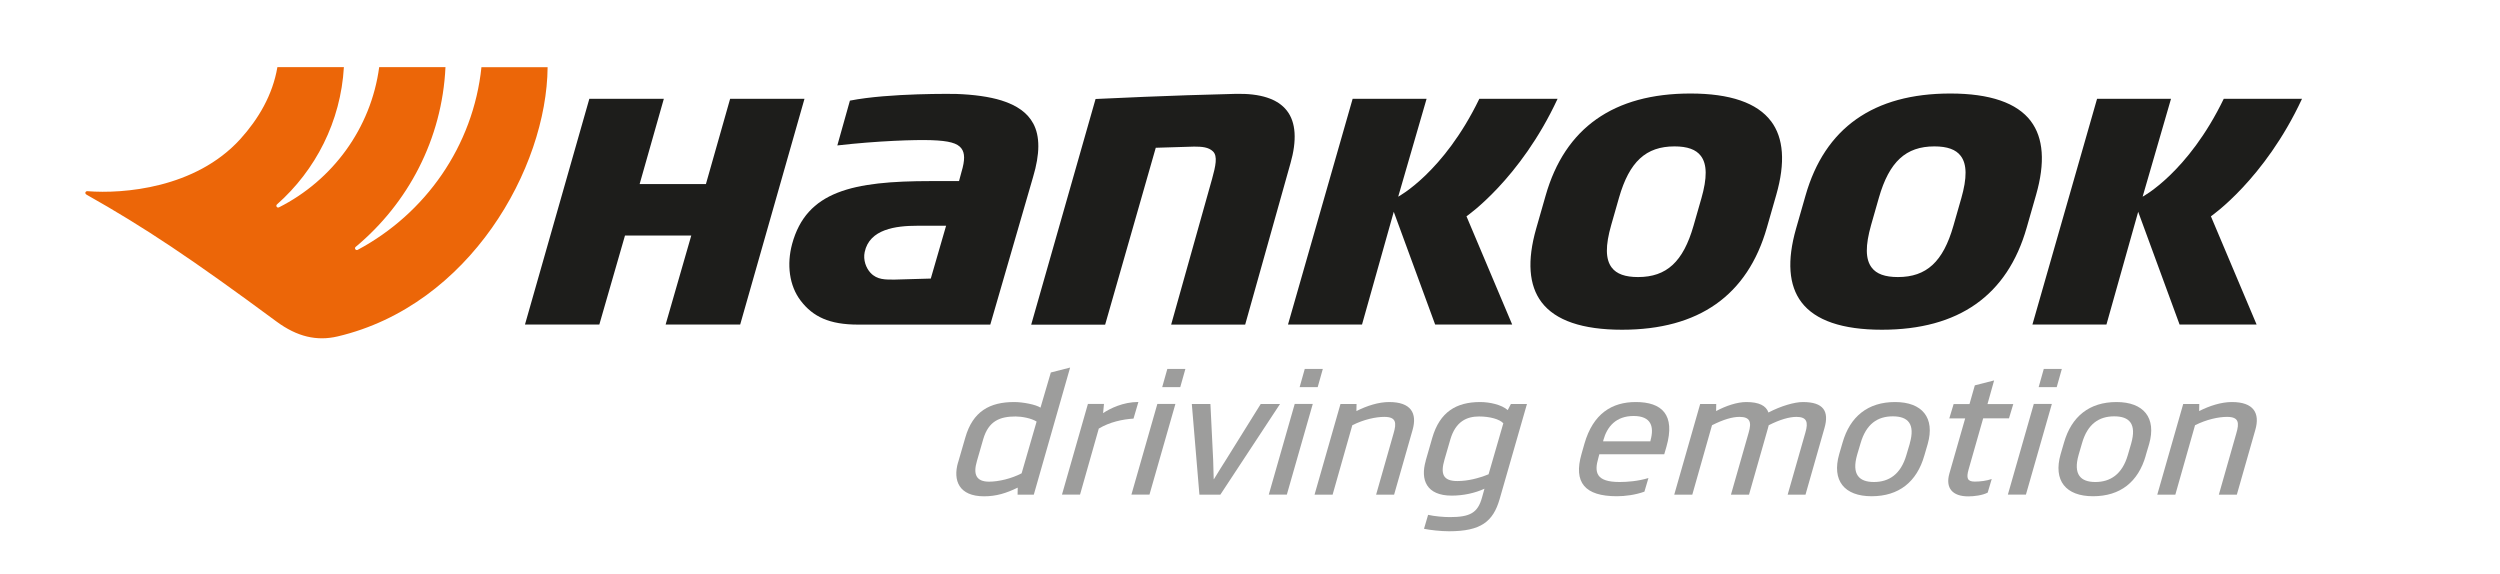
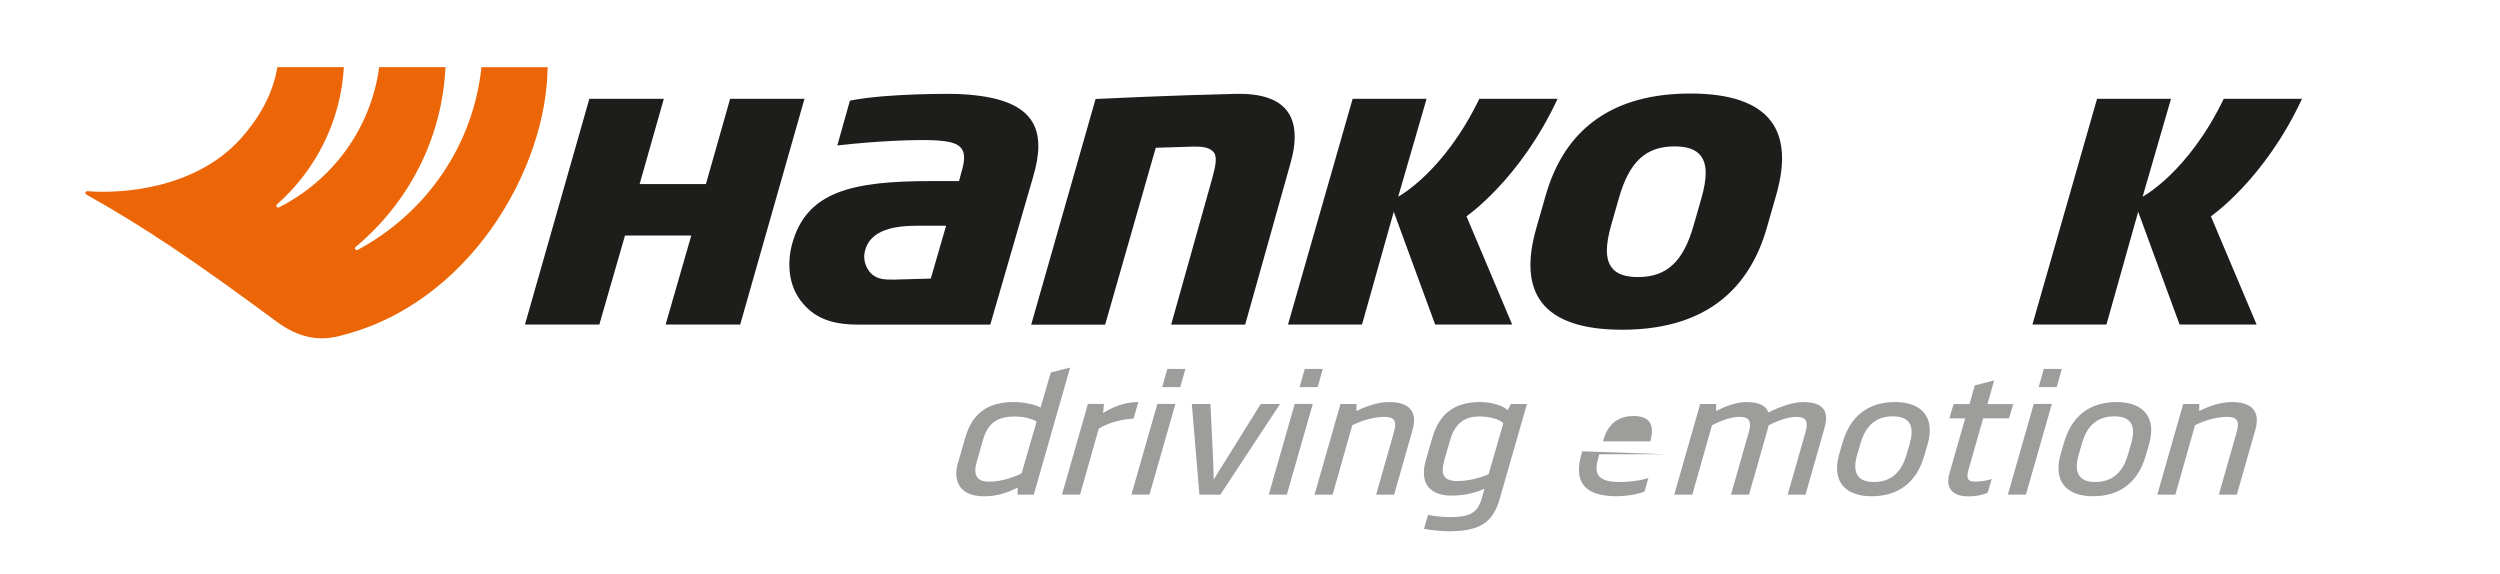
<svg xmlns="http://www.w3.org/2000/svg" id="Calque_1" data-name="Calque 1" viewBox="0 0 365.45 83.9">
  <defs>
    <style>      .cls-1 {        fill: none;      }      .cls-2 {        fill: #1d1d1b;      }      .cls-3 {        fill: #ec6608;      }      .cls-4 {        fill: #9d9d9c;      }    </style>
    <clipPath id="clippath">
      <rect class="cls-1" x="-114.67" y="211.48" width="921.13" height="428.2" />
    </clipPath>
  </defs>
  <path class="cls-4" d="M140.06,67.58l1.05-3.62c1.1-3.84,3.57-5.19,7.15-5.19,1.24,0,3.16.36,3.84.82l1.51-5.14,2.82-.72-5.31,18.58h-2.37l.02-1.03c-1.69.82-3.13,1.27-4.92,1.27-3.66,0-4.58-2.3-3.8-4.97h0ZM151.54,61.63c-.78-.5-2.19-.75-3.08-.75-2.29,0-3.95.65-4.73,3.31l-.92,3.19c-.59,1.99-.09,3.03,1.78,3.03,1.39,0,3.28-.45,4.75-1.22l2.19-7.56h0Z" />
  <path class="cls-4" d="M165.71,61.19c-1.61.1-3.49.5-5.09,1.46l-2.74,9.65h-2.64l3.79-13.25h2.35l-.13,1.34c1-.67,2.92-1.63,5.16-1.63l-.71,2.42h0Z" />
  <path class="cls-4" d="M168.03,72.3h-2.64l3.79-13.25h2.64l-3.79,13.25ZM172.53,56.59h-2.64l.75-2.66h2.64l-.75,2.66Z" />
  <path class="cls-4" d="M178.39,72.31h-3.06l-1.11-13.25h2.72l.4,8.16c.01.84.04,1.71.08,2.83h.03c.71-1.13,1.2-1.99,1.76-2.83l5.08-8.16h2.82l-8.72,13.25h0Z" />
  <path class="cls-4" d="M188.11,72.3h-2.64l3.79-13.25h2.64l-3.79,13.25ZM192.62,56.59h-2.64l.75-2.66h2.64l-.75,2.66Z" />
  <path class="cls-4" d="M203.8,72.31h-2.64l2.55-8.95c.46-1.56.39-2.42-1.35-2.42-1.27,0-3.01.38-4.68,1.22l-2.88,10.15h-2.64l3.79-13.25h2.35l-.02,1.03c1.56-.79,3.26-1.32,4.79-1.32,3.19,0,4.12,1.63,3.42,4.08l-2.7,9.46h0Z" />
  <path class="cls-4" d="M208.41,67.34l.96-3.34c1.1-3.79,3.52-5.23,7-5.23,1.37,0,3.14.38,4.03,1.18l.46-.89h2.35l-4,13.92c-.95,3.26-2.72,4.68-7.38,4.68-1.21,0-2.75-.17-3.67-.36l.6-2.04c.93.21,2.24.33,3.16.33,2.95,0,4.1-.6,4.72-2.86l.36-1.29c-1.41.65-3.11,1.01-4.79,1.01-3.69,0-4.61-2.3-3.79-5.11h0ZM219.75,61.87c-.54-.6-1.98-.99-3.54-.99-1.77,0-3.42.7-4.2,3.36l-.85,2.93c-.63,2.14-.2,3.15,1.88,3.15,1.5,0,3.06-.38,4.56-.99l2.16-7.47h0Z" />
-   <path class="cls-4" d="M243.28,66.4h-9.49l-.14.53c-.63,2.14-.34,3.53,3.11,3.53,1.1,0,2.7-.12,4.21-.58l-.59,1.99c-1.33.48-2.82.67-4.03.67-4.67,0-6.37-1.99-5.16-6.19l.42-1.48c1.27-4.42,4.03-6.1,7.51-6.1,3.8,0,5.82,1.83,4.48,6.53l-.32,1.1ZM241.25,64.51l.03-.17c.54-1.97.1-3.53-2.48-3.53s-3.88,1.56-4.42,3.53l-.04.17h6.91Z" />
+   <path class="cls-4" d="M243.28,66.4h-9.49l-.14.53c-.63,2.14-.34,3.53,3.11,3.53,1.1,0,2.7-.12,4.21-.58l-.59,1.99c-1.33.48-2.82.67-4.03.67-4.67,0-6.37-1.99-5.16-6.19l.42-1.48l-.32,1.1ZM241.25,64.51l.03-.17c.54-1.97.1-3.53-2.48-3.53s-3.88,1.56-4.42,3.53l-.04.17h6.91Z" />
  <path class="cls-4" d="M263.96,72.31h-2.64l2.59-9.07c.46-1.56.2-2.3-1.31-2.3-1.05,0-2.43.4-4.05,1.22l-.11.43-2.77,9.72h-2.64l2.59-9.07c.46-1.56.2-2.3-1.34-2.3-1.05,0-2.35.38-4.02,1.22l-2.88,10.15h-2.64l3.79-13.25h2.35l-.02,1.03c1.43-.77,3.08-1.32,4.42-1.32,1.85,0,2.89.53,3.23,1.53,1.84-.96,3.81-1.53,5.04-1.53,3.01,0,3.86,1.34,3.15,3.81l-2.77,9.72h0Z" />
  <path class="cls-4" d="M281.3,66.59c-1.1,3.86-3.73,5.95-7.71,5.95s-5.84-2.28-4.74-6.14l.49-1.68c1.1-3.86,3.73-5.95,7.68-5.95s5.87,2.28,4.77,6.14l-.49,1.68h0ZM279.17,64.82c.82-2.86-.26-3.96-2.48-3.96s-3.9,1.1-4.72,3.96l-.5,1.68c-.81,2.86.29,3.96,2.46,3.96s3.93-1.1,4.75-3.96l.5-1.68h0Z" />
  <path class="cls-4" d="M293.67,61.15h-3.77l-2.13,7.47c-.35,1.25-.21,1.78.9,1.78.82,0,1.75-.12,2.48-.38l-.59,1.99c-.76.4-1.99.55-2.84.55-2.32,0-3.36-1.22-2.76-3.34l2.31-8.06h-2.32l.63-2.09h2.32l.78-2.74,2.82-.72-.97,3.46h3.77l-.63,2.09h0Z" />
  <path class="cls-4" d="M296.15,72.3h-2.64l3.79-13.25h2.64l-3.79,13.25ZM300.65,56.59h-2.64l.75-2.66h2.64l-.75,2.66Z" />
  <path class="cls-4" d="M313.67,66.59c-1.1,3.86-3.73,5.95-7.71,5.95s-5.84-2.28-4.74-6.14l.49-1.68c1.1-3.86,3.73-5.95,7.68-5.95s5.87,2.28,4.77,6.14l-.5,1.68h0ZM311.54,64.82c.81-2.86-.26-3.96-2.48-3.96s-3.91,1.1-4.72,3.96l-.49,1.68c-.81,2.86.29,3.96,2.45,3.96s3.93-1.1,4.75-3.96l.49-1.68h0Z" />
  <path class="cls-4" d="M326.99,72.31h-2.64l2.55-8.95c.46-1.56.39-2.42-1.35-2.42-1.27,0-3.01.38-4.68,1.22l-2.88,10.15h-2.64l3.79-13.25h2.35l-.02,1.03c1.56-.79,3.26-1.32,4.79-1.32,3.19,0,4.13,1.63,3.42,4.08l-2.7,9.46h0Z" />
  <path class="cls-2" d="M188.63,23.91l-6.61,23.54h-10.82l5.99-21.33c.5-1.83.84-3.3.12-3.99-.65-.62-1.58-.7-2.75-.7l-5.61.17-7.4,25.86h-10.81l9.41-32.99c1.28-.06,10.9-.53,20.45-.75,3.66-.09,6.18.73,7.52,2.46,1.32,1.7,1.49,4.31.51,7.74h0Z" />
  <path class="cls-2" d="M214.37,31.62l6.68,15.82h-11.26l-6.05-16.48-4.64,16.48h-10.82l9.45-33h10.81l-4.15,14.31s6.64-3.51,11.86-14.31h11.44c-5.49,11.82-13.32,17.18-13.32,17.18Z" />
  <path class="cls-2" d="M323.19,31.62l6.68,15.82h-11.26l-6.05-16.48-4.64,16.48h-10.82l9.45-33h10.81l-4.15,14.31s6.64-3.51,11.86-14.31h11.44c-5.49,11.82-13.32,17.18-13.32,17.18Z" />
  <path class="cls-2" d="M258.88,17.71c-2.02-2.68-5.98-4.04-11.77-4.04-11.22,0-18.35,5.02-21.17,14.92l-1.38,4.82c-1.34,4.69-1.08,8.3.78,10.76,2.02,2.68,5.98,4.03,11.77,4.03,11.22,0,18.34-5.02,21.17-14.92l1.38-4.82c1.34-4.68,1.08-8.3-.78-10.76ZM248.7,29.02l-1.14,3.98c-1.51,5.26-3.93,7.5-8.11,7.5-1.88,0-3.14-.45-3.85-1.39-.92-1.21-.94-3.19-.07-6.23l1.14-3.99c1.51-5.25,3.93-7.49,8.11-7.49,1.88,0,3.14.45,3.85,1.39.92,1.21.94,3.2.07,6.24h0Z" />
-   <path class="cls-2" d="M296.87,17.71c-2.02-2.68-5.99-4.04-11.77-4.04-11.22,0-18.35,5.02-21.17,14.92l-1.38,4.82c-1.34,4.69-1.08,8.3.78,10.76,2.02,2.68,5.99,4.03,11.77,4.03,11.22,0,18.34-5.02,21.16-14.92l1.38-4.82c1.34-4.68,1.08-8.3-.78-10.76h0ZM286.69,29.02l-1.14,3.98c-1.5,5.26-3.93,7.5-8.11,7.5-1.88,0-3.14-.45-3.84-1.39-.92-1.21-.94-3.19-.08-6.23l1.14-3.99c1.51-5.25,3.94-7.49,8.11-7.49,1.88,0,3.14.45,3.85,1.39.92,1.21.94,3.2.07,6.24h0Z" />
  <path class="cls-2" d="M151.03,18.04c-.83-1.54-2.35-2.64-4.65-3.36-1.75-.54-4-.86-6.67-.95-.1,0-9.69-.16-15.47.98l-1.84,6.55c5.83-.67,11.36-.85,13.74-.77,2.59.09,3.82.43,4.4,1.21.5.67.54,1.68,0,3.47l-.35,1.3h-4.1c-11.45,0-18.2,1.47-20.3,9.2-.8,2.97-.43,6.08,1.25,8.28,1.8,2.36,4.22,3.5,8.39,3.5h19.33l6.25-21.56c1.02-3.41,1.03-5.97.03-7.84h0ZM136.05,40.72l-5.27.15c-1.32,0-2.55.06-3.53-.99-.65-.7-1.1-1.87-.85-3.04.71-3.35,4.54-3.84,7.7-3.84h4.2l-2.24,7.73h0Z" />
  <path class="cls-2" d="M106.73,14.44l-3.54,12.47h-9.69l3.54-12.47h-10.89l-9.41,33h10.87l3.75-13.01h9.69l-3.75,13.01h10.9l9.4-33h-10.88Z" />
  <path class="cls-3" d="M70.38,9.8c-1.2,11.57-8.21,21.44-18.09,26.72-.28.15-.54-.23-.3-.43,7.65-6.37,12.64-15.74,13.13-26.28h-9.69c-1.2,8.97-6.83,16.55-14.65,20.5-.28.14-.52-.23-.29-.43,5.64-4.99,9.32-12.11,9.78-20.07h-9.72c-.69,4.07-2.77,7.59-5.43,10.53-6.57,7.22-17.17,8.01-22.31,7.61,0,0-.24-.04-.32.16-.08.21.15.34.15.34,8.55,4.82,15.36,9.38,27.76,18.54,3.04,2.25,5.92,2.9,8.95,2.19,19.33-4.55,30.58-24.62,30.7-39.36h-9.66v-.02Z" />
</svg>